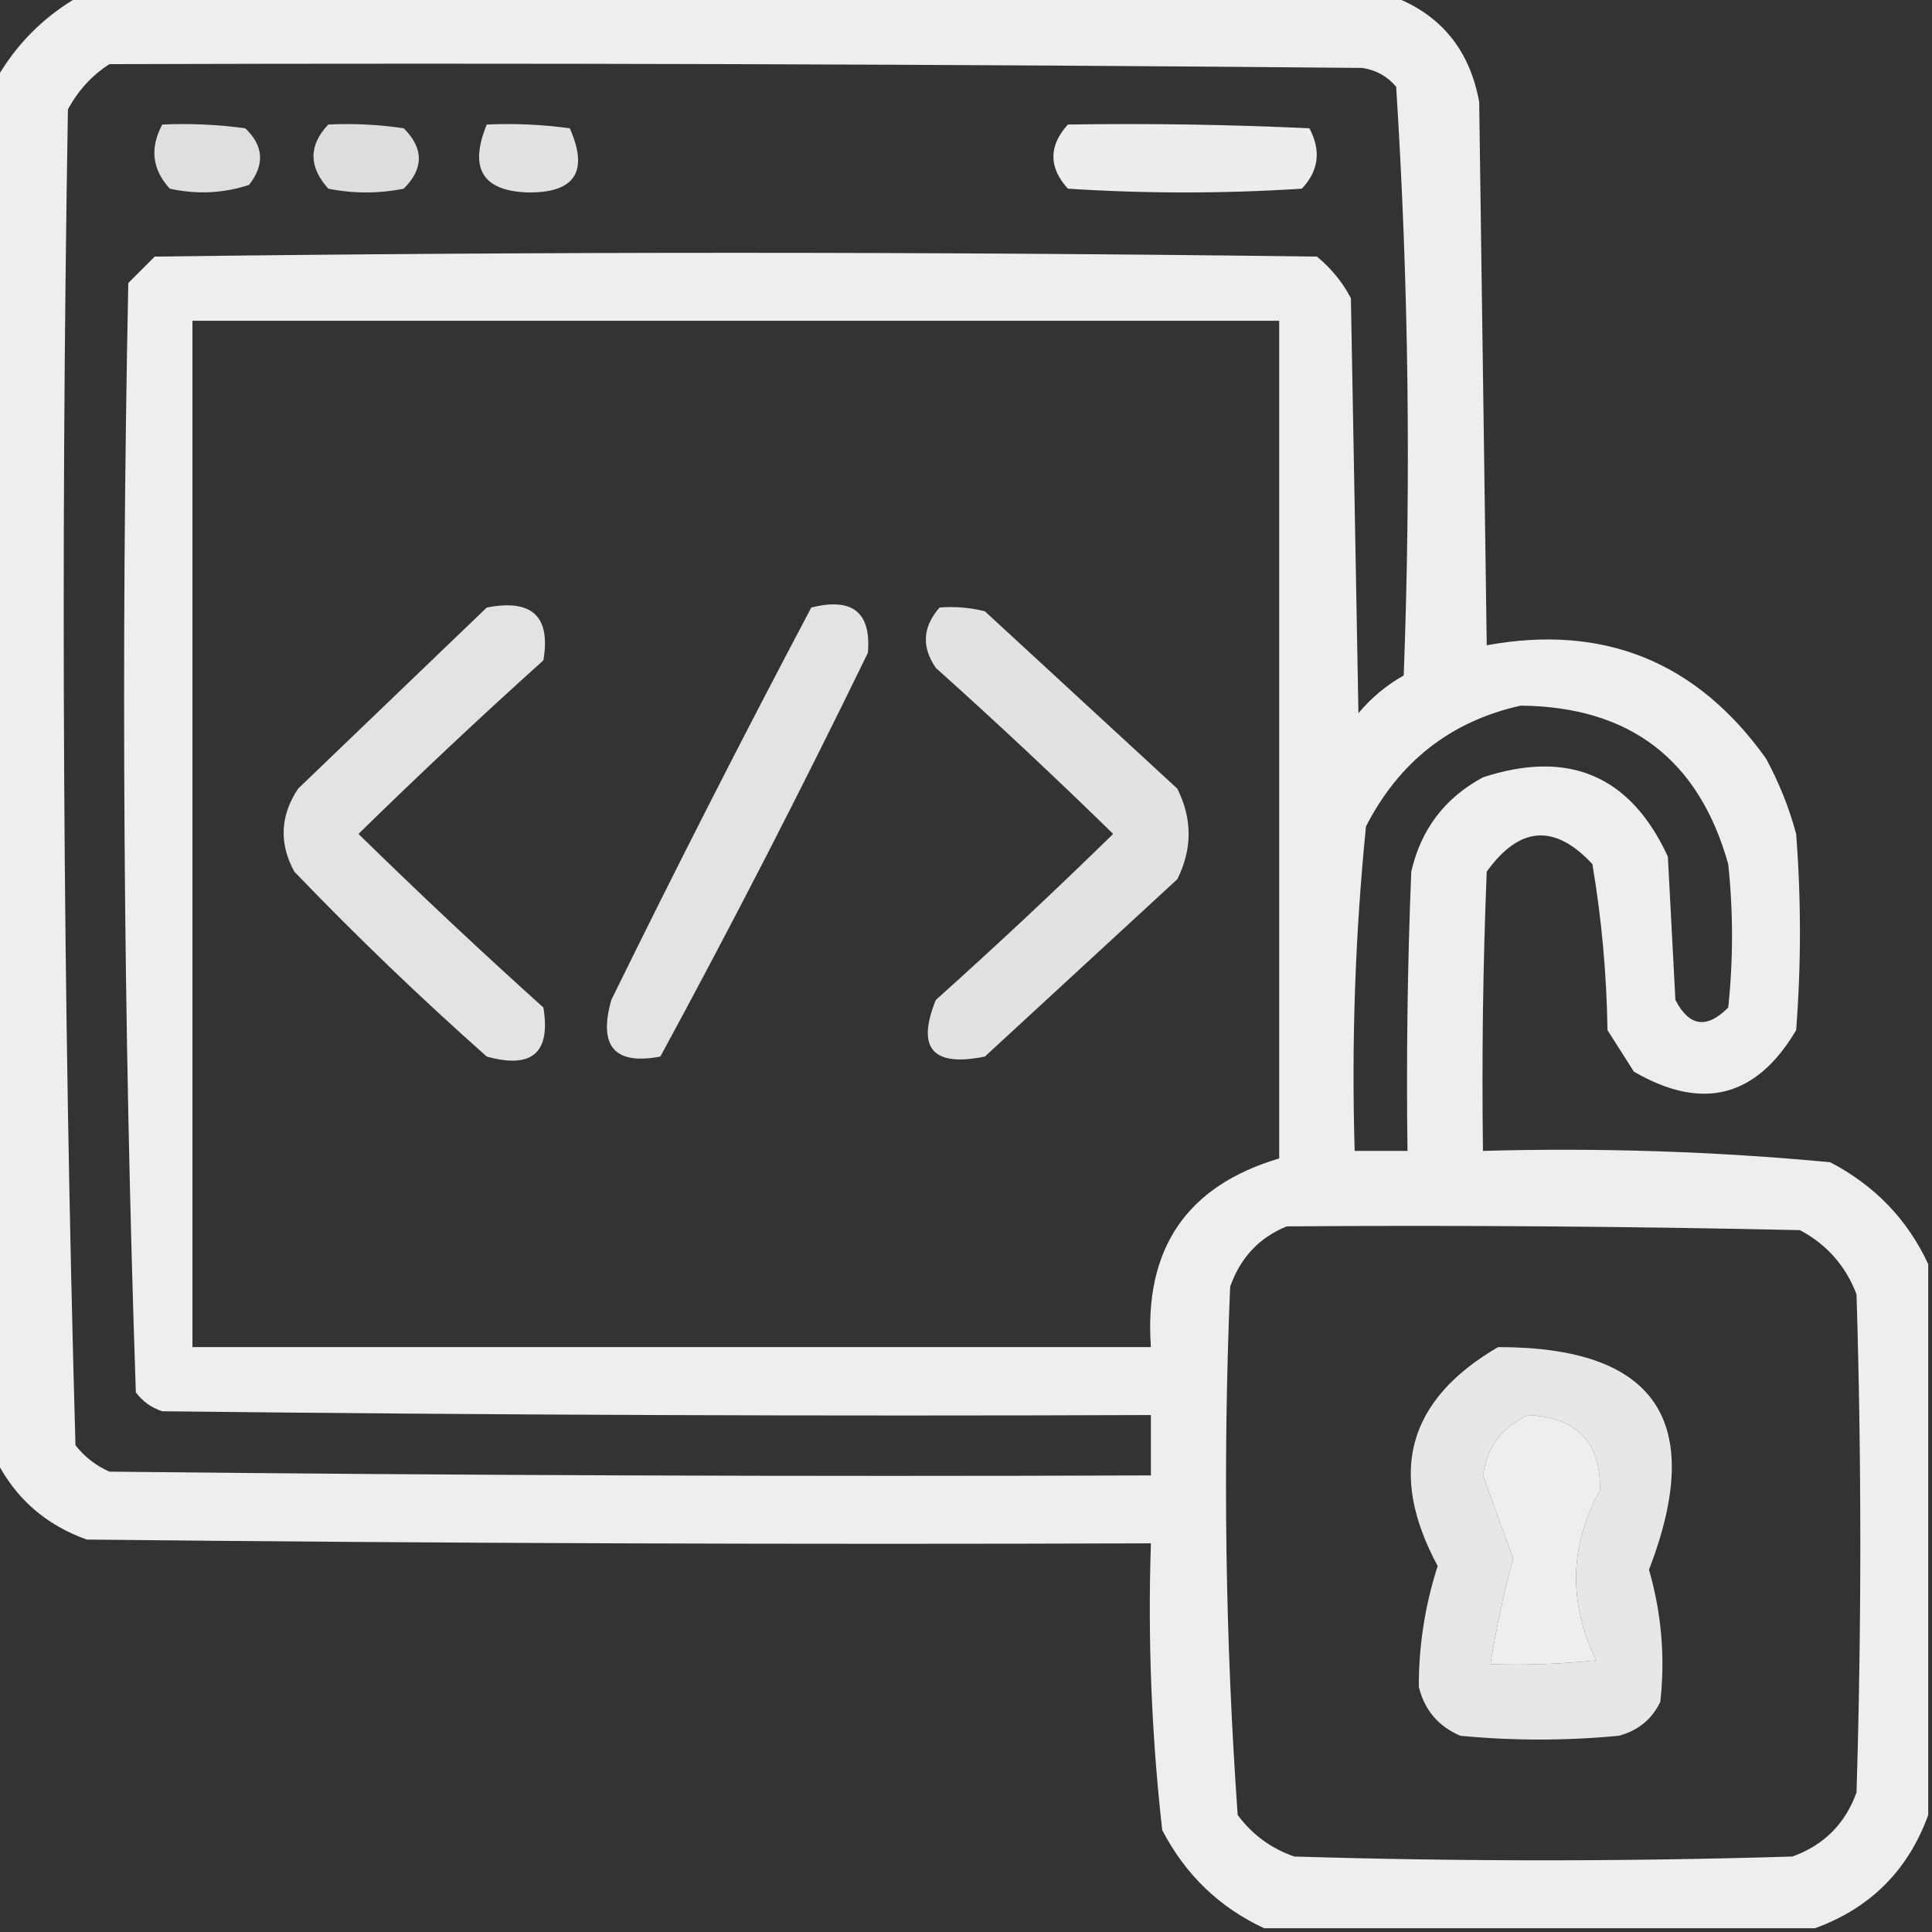
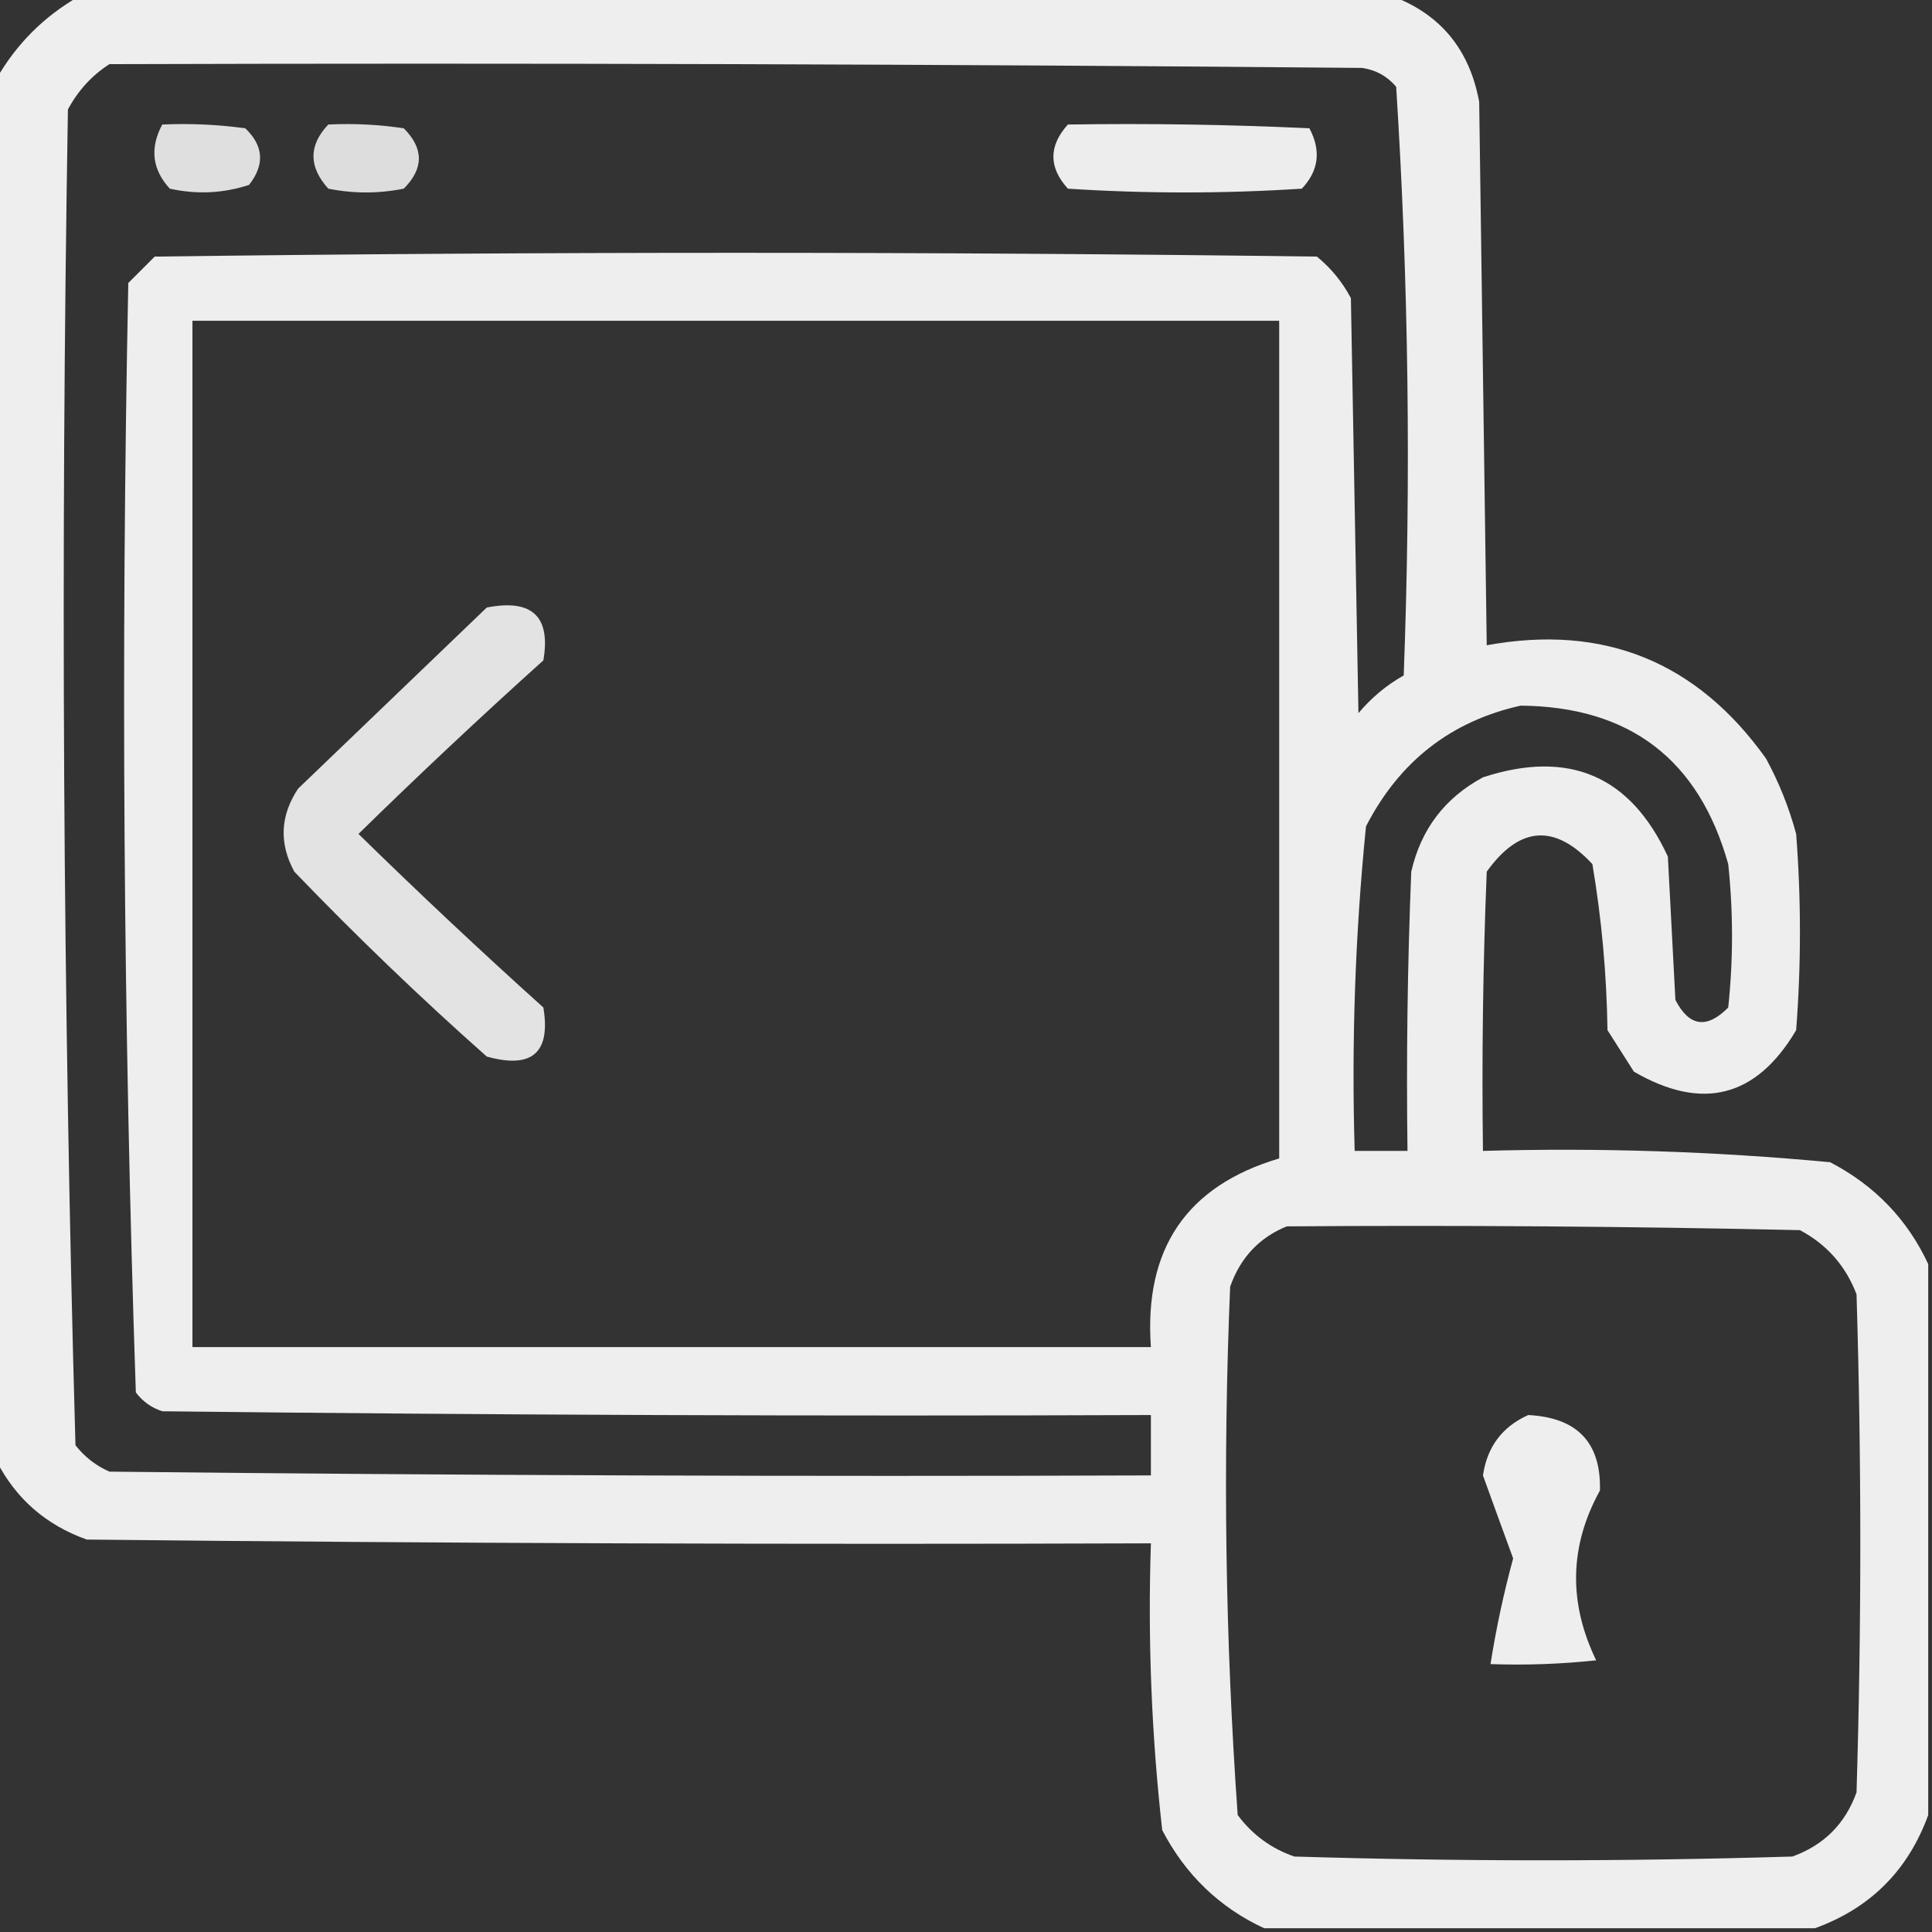
<svg xmlns="http://www.w3.org/2000/svg" version="1.1" width="256px" height="256px" style="shape-rendering:geometricPrecision; text-rendering:geometricPrecision; image-rendering:optimizeQuality; fill-rule:evenodd; clip-rule:evenodd">
  <rect width="100%" height="100%" fill="#333333" stroke="none" />
  <g>
    <path style="opacity:0.917" fill="#fefffe" d="M 10.5,-0.5 C 68.5,-0.5 126.5,-0.5 184.5,-0.5C 190.899,1.917 194.732,6.583 196,13.5C 196.333,37.5 196.667,61.5 197,85.5C 212.503,82.668 224.836,87.668 234,100.5C 235.725,103.674 237.058,107.007 238,110.5C 238.667,119.167 238.667,127.833 238,136.5C 232.73,145.424 225.564,147.257 216.5,142C 215.333,140.167 214.167,138.333 213,136.5C 212.892,129.089 212.225,121.755 211,114.5C 206.007,109.116 201.341,109.449 197,115.5C 196.5,127.829 196.333,140.162 196.5,152.5C 211.891,152.065 227.225,152.565 242.5,154C 248.411,157.076 252.745,161.576 255.5,167.5C 255.5,191.833 255.5,216.167 255.5,240.5C 252.833,247.833 247.833,252.833 240.5,255.5C 216.167,255.5 191.833,255.5 167.5,255.5C 161.576,252.745 157.076,248.411 154,242.5C 152.58,229.894 152.08,217.228 152.5,204.5C 105.499,204.667 58.499,204.5 11.5,204C 6.068,202.064 2.068,198.564 -0.5,193.5C -0.5,132.5 -0.5,71.5 -0.5,10.5C 2.167,5.833 5.833,2.167 10.5,-0.5 Z M 14.5,8.5 C 69.834,8.333 125.168,8.5 180.5,9C 182.329,9.273 183.829,10.107 185,11.5C 186.648,37.413 186.981,63.413 186,89.5C 183.708,90.79 181.708,92.457 180,94.5C 179.667,76.167 179.333,57.833 179,39.5C 177.878,37.376 176.378,35.543 174.5,34C 123.167,33.333 71.833,33.333 20.5,34C 19.333,35.167 18.167,36.333 17,37.5C 16.01,86.583 16.343,135.583 18,184.5C 18.902,185.701 20.069,186.535 21.5,187C 65.165,187.5 108.832,187.667 152.5,187.5C 152.5,190.167 152.5,192.833 152.5,195.5C 106.499,195.667 60.499,195.5 14.5,195C 12.714,194.215 11.214,193.049 10,191.5C 8.341,132.582 8.008,73.582 9,14.5C 10.36,11.977 12.193,9.977 14.5,8.5 Z M 25.5,42.5 C 73.5,42.5 121.5,42.5 169.5,42.5C 169.5,79.5 169.5,116.5 169.5,153.5C 157.238,157.131 151.571,165.464 152.5,178.5C 110.167,178.5 67.833,178.5 25.5,178.5C 25.5,133.167 25.5,87.833 25.5,42.5 Z M 201.5,93.5 C 215.945,93.635 225.111,100.634 229,114.5C 229.667,120.833 229.667,127.167 229,133.5C 226.16,136.371 223.826,136.037 222,132.5C 221.667,126.167 221.333,119.833 221,113.5C 216.051,102.781 207.884,99.281 196.5,103C 191.449,105.72 188.282,109.887 187,115.5C 186.5,127.829 186.333,140.162 186.5,152.5C 184.167,152.5 181.833,152.5 179.5,152.5C 179.07,138.108 179.57,123.774 181,109.5C 185.423,100.893 192.256,95.56 201.5,93.5 Z M 170.5,162.5 C 193.169,162.333 215.836,162.5 238.5,163C 242.058,164.892 244.558,167.725 246,171.5C 246.667,193.5 246.667,215.5 246,237.5C 244.5,241.667 241.667,244.5 237.5,246C 215.5,246.667 193.5,246.667 171.5,246C 168.438,244.939 165.938,243.106 164,240.5C 162.354,217.255 162.021,193.921 163,170.5C 164.353,166.65 166.853,163.983 170.5,162.5 Z M 202.5,187.5 C 209,187.83 212.166,191.163 212,197.5C 207.958,204.832 207.792,212.332 211.5,220C 206.845,220.499 202.179,220.666 197.5,220.5C 198.244,215.781 199.244,211.114 200.5,206.5C 199.153,202.827 197.82,199.16 196.5,195.5C 197.057,191.707 199.057,189.04 202.5,187.5 Z" />
  </g>
  <g>
    <path style="opacity:0.84" fill="#fefffe" d="M 21.5,16.5 C 25.182,16.335 28.848,16.501 32.5,17C 34.936,19.319 35.103,21.819 33,24.5C 29.591,25.622 26.091,25.789 22.5,25C 20.162,22.458 19.828,19.625 21.5,16.5 Z" />
  </g>
  <g>
    <path style="opacity:0.833" fill="#fefffe" d="M 43.5,16.5 C 46.85,16.335 50.183,16.502 53.5,17C 56.167,19.667 56.167,22.333 53.5,25C 50.167,25.667 46.833,25.667 43.5,25C 40.885,22.093 40.885,19.26 43.5,16.5 Z" />
  </g>
  <g>
-     <path style="opacity:0.856" fill="#fefffe" d="M 64.5,16.5 C 68.182,16.335 71.848,16.501 75.5,17C 78.029,22.72 76.195,25.553 70,25.5C 63.944,25.325 62.111,22.325 64.5,16.5 Z" />
-   </g>
+     </g>
  <g>
    <path style="opacity:0.908" fill="#fefffe" d="M 141.5,16.5 C 152.172,16.334 162.839,16.5 173.5,17C 175.077,19.957 174.744,22.624 172.5,25C 162.167,25.667 151.833,25.667 141.5,25C 138.939,22.177 138.939,19.343 141.5,16.5 Z" />
  </g>
  <g>
    <path style="opacity:0.86" fill="#fefffe" d="M 64.5,80.5 C 70.496,79.333 72.996,81.666 72,87.5C 63.682,94.984 55.516,102.65 47.5,110.5C 55.49,118.322 63.656,125.989 72,133.5C 72.993,139.502 70.493,141.668 64.5,140C 55.697,132.198 47.197,124.031 39,115.5C 36.956,111.75 37.123,108.084 39.5,104.5C 47.88,96.451 56.214,88.451 64.5,80.5 Z" />
  </g>
  <g>
-     <path style="opacity:0.862" fill="#fefffe" d="M 107.5,80.5 C 112.952,79.132 115.452,81.132 115,86.5C 106.216,104.568 97.05,122.402 87.5,140C 81.432,141.152 79.266,138.652 81,132.5C 89.591,114.984 98.424,97.651 107.5,80.5 Z" />
-   </g>
+     </g>
  <g>
-     <path style="opacity:0.859" fill="#fefffe" d="M 124.5,80.5 C 126.527,80.338 128.527,80.504 130.5,81C 139,88.833 147.5,96.667 156,104.5C 158,108.5 158,112.5 156,116.5C 147.5,124.333 139,132.167 130.5,140C 123.574,141.414 121.407,138.914 124,132.5C 132.01,125.322 139.844,117.989 147.5,110.5C 139.844,103.011 132.01,95.678 124,88.5C 122.089,85.722 122.255,83.056 124.5,80.5 Z" />
-   </g>
+     </g>
  <g>
-     <path style="opacity:0.879" fill="#fefffe" d="M 198.5,178.5 C 219.415,178.472 226.082,188.306 218.5,208C 220.158,213.747 220.658,219.58 220,225.5C 218.891,227.815 217.057,229.315 214.5,230C 207.5,230.667 200.5,230.667 193.5,230C 190.572,228.74 188.739,226.573 188,223.5C 187.985,218.069 188.818,212.736 190.5,207.5C 183.84,195.158 186.507,185.491 198.5,178.5 Z M 202.5,187.5 C 199.057,189.04 197.057,191.707 196.5,195.5C 197.82,199.16 199.153,202.827 200.5,206.5C 199.244,211.114 198.244,215.781 197.5,220.5C 202.179,220.666 206.845,220.499 211.5,220C 207.792,212.332 207.958,204.832 212,197.5C 212.166,191.163 209,187.83 202.5,187.5 Z" />
-   </g>
+     </g>
</svg>